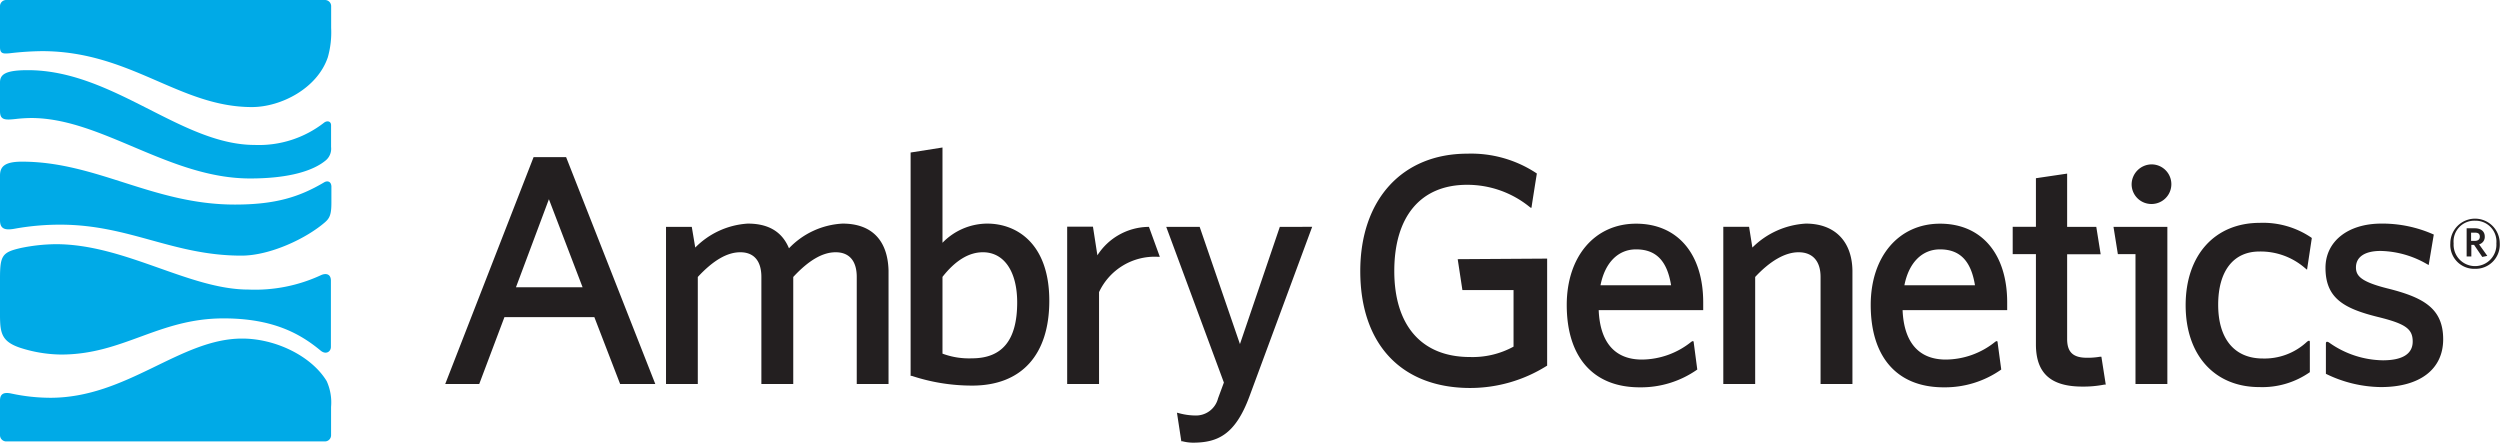
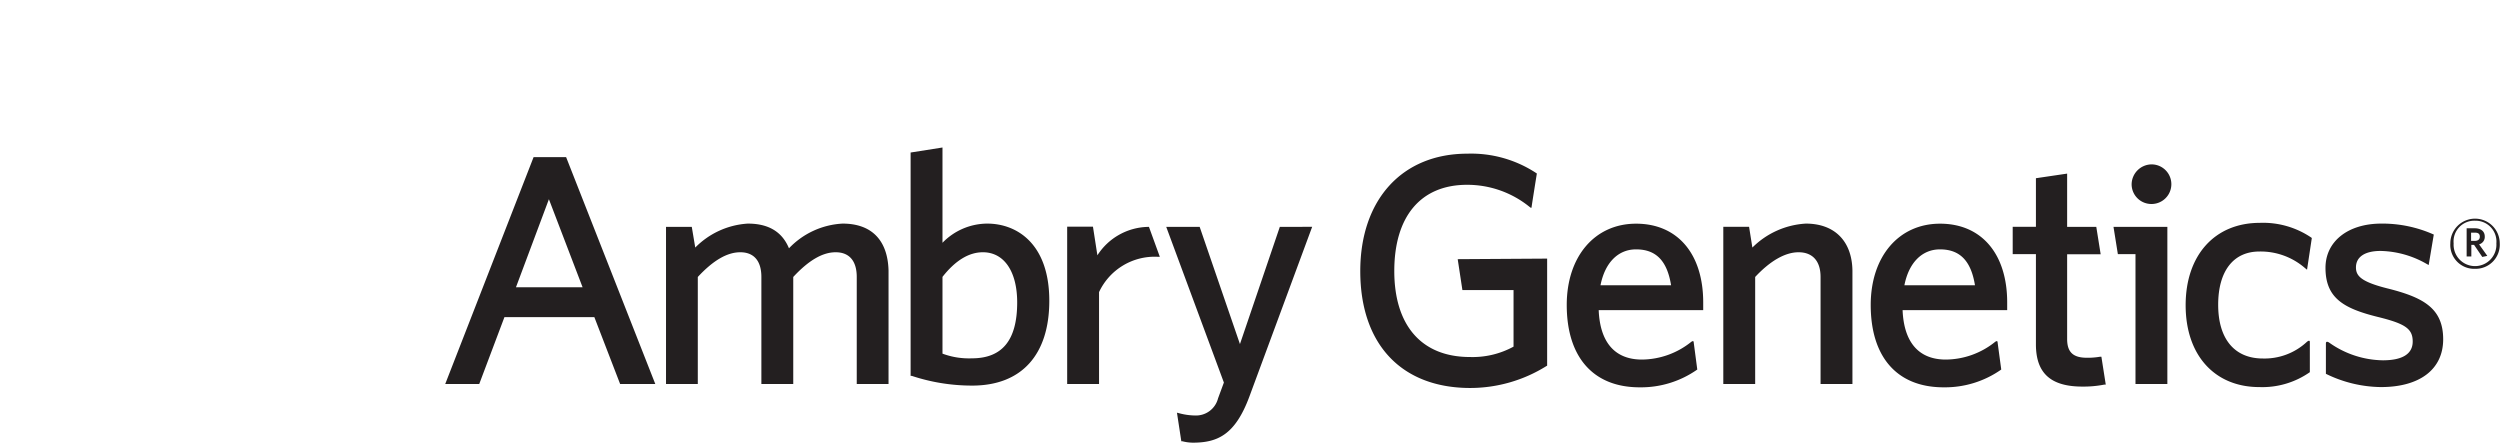
<svg xmlns="http://www.w3.org/2000/svg" viewBox="0 0 303.56 53.77">
-   <path fill="#00aae7" d="M39.36 22.14c-3 1.78-5.92 2.7-10.84 2.7-9.93 0-16.79-5.21-25.85-5.21-2.11 0-2.67.6-2.67 1.7v5.42c0 1.11.68 1.24 1.9 1a30.91 30.91 0 0 1 5.42-.47c8.39 0 13.68 3.76 22 3.76 3.48 0 7.89-2.09 10.15-4.06.56-.49.77-.94.77-2.36v-2c-.04-.62-.51-.7-.88-.48ZM39 33.4a19 19 0 0 1-8.83 1.76c-7.21 0-15-5.51-23.39-5.51a21.8 21.8 0 0 0-4.24.46C.28 30.63 0 31 0 33.82v3.31c0 3-.15 4.21 2.42 5.09a16.67 16.67 0 0 0 5 .83c7.55 0 11.8-4.39 19.73-4.39 6 0 9.31 1.86 11.78 3.91.65.54 1.25.13 1.25-.45v-8c.02-.8-.53-1-1.18-.72Z" />
-   <path fill="#00aae7" d="M39.37 14.88a12.87 12.87 0 0 1-8.44 2.72c-8.93 0-17.2-9.08-27.54-9.08C.73 8.52 0 9 0 10v3.5c0 1.08.6 1.09 1.89.95a17.48 17.48 0 0 1 1.9-.12c8.53 0 16.75 7.34 26.57 7.34 4.92 0 7.73-1 9.15-2.16a1.84 1.84 0 0 0 .69-1.66v-2.66c0-.46-.45-.58-.83-.31Z" />
-   <path fill="#00aae7" d="M39.44 0H.77A.75.75 0 0 0 0 .73v5c0 .83.43.81 1.25.73a36.28 36.28 0 0 1 3.86-.25C15.88 6.22 21.77 13 30.59 13c3.53 0 7.95-2.27 9.22-6.06a11.11 11.11 0 0 0 .4-3.54V.73a.75.75 0 0 0-.77-.73ZM.77 53.6a.76.76 0 0 1-.77-.73v-4.23c0-.78.41-1.07 1.4-.85a22.77 22.77 0 0 0 4.71.51c9.34 0 15.75-7.19 23.29-7.19 4.1 0 8.44 2.15 10.27 5.17a6.28 6.28 0 0 1 .53 3.13v3.46a.75.75 0 0 1-.77.73Z" />
  <path fill="#231f20" d="M68.74 19.08h-3.95L54.06 46.63h4.13l3.06-8.12h10.92l3.13 8.12h4.27Zm2 15.8h-8.09l4-10.69Zm31.57-7.73a9.68 9.68 0 0 0-6.51 3c-.83-2-2.47-3-5-3a9.8 9.8 0 0 0-6.38 2.91L84 27.55h-3.13v19.08h3.86v-13c1.86-2 3.55-3 5.16-3s2.56 1 2.56 3v13h3.87v-13c1.86-2 3.54-3 5.15-3s2.56 1 2.56 3v13h3.86V32.84c-.1-3.67-2.05-5.69-5.58-5.69Zm17.55 0a7.62 7.62 0 0 0-5.42 2.33V17.91l-3.87.61v27.12h.14a23.26 23.26 0 0 0 7.34 1.18c6 0 9.36-3.75 9.36-10.3 0-6.89-3.9-9.37-7.55-9.37Zm-.51 3.48c2.57 0 4.16 2.33 4.16 6.09 0 4.57-1.8 6.79-5.5 6.79a9.19 9.19 0 0 1-3.57-.57v-9.32c1.56-1.99 3.21-2.99 4.9-2.99Zm20.16-3.08h-.14a7.48 7.48 0 0 0-6.12 3.45l-.54-3.48h-3.13v19.11h3.87V35.47a7.45 7.45 0 0 1 7.11-4.29h.27ZM177 31.47l.57 3.75h6.21v6.87a10.36 10.36 0 0 1-5.3 1.26c-5.84 0-9.18-3.8-9.18-10.44s3.22-10.47 8.83-10.47a12 12 0 0 1 7.57 2.66l.08.06s.18.16.19 0 .64-4.09.64-4.09l-.1-.07a14.35 14.35 0 0 0-8.34-2.34c-7.93 0-13 5.6-13 14.26 0 8.88 5 14.19 13.36 14.19a17.48 17.48 0 0 0 9.24-2.66l.09-.05v-13Zm42.27-4.32a10 10 0 0 0-6.49 2.91l-.4-2.52h-3.13v19.09h3.87v-13c1.81-1.94 3.63-3 5.27-3s2.67 1 2.67 3v13h3.87V32.84c-.06-3.56-2.16-5.69-5.66-5.69Zm35.89 16.17h-.19a8.84 8.84 0 0 1-1.57.12c-1.68 0-2.4-.68-2.4-2.28V30.87h4.07l-.53-3.32H251v-6.47l-3.79.56v5.9h-2.82v3.32h2.82v10.95c0 3.5 1.79 5.13 5.64 5.13a13 13 0 0 0 2.66-.24h.18Zm1.47-15.77.53 3.31h2.14v15.77h3.87V27.55h-6.54zm4.62-2.78a2.4 2.4 0 0 0 0-4.81 2.45 2.45 0 0 0-2.42 2.42 2.4 2.4 0 0 0 2.42 2.39Zm19.22 16.76c0-.35-.38 0-.38 0a7.54 7.54 0 0 1-5.33 2c-3.44 0-5.42-2.38-5.42-6.52s1.88-6.47 5-6.47a8.21 8.21 0 0 1 5.53 2l.26.21.58-3.85-.09-.07a10.43 10.43 0 0 0-6.23-1.77c-5.45 0-9 3.91-9 10s3.54 9.94 8.94 9.94a10.05 10.05 0 0 0 6.14-1.81Zm9.34-6.53c-3.14-.8-3.74-1.51-3.74-2.53 0-1.27 1.07-2 3-2a11.67 11.67 0 0 1 5.59 1.58l.24.13.62-3.7-.14-.06a15.27 15.27 0 0 0-6.23-1.27c-4.05 0-6.78 2.16-6.78 5.37 0 3.68 2.22 4.93 6.3 5.95 3.4.83 4.29 1.45 4.29 3s-1.32 2.28-3.62 2.28a11.51 11.51 0 0 1-6.48-2.12s-.44-.34-.44.08v3.68A15.51 15.51 0 0 0 289.1 47c4.74 0 7.56-2.17 7.56-5.8 0-3.78-2.41-5.1-6.85-6.2Zm-47.25 6.6c0-.29-.21-.15-.29-.1a9.66 9.66 0 0 1-6 2.16c-3.28 0-5.09-2.08-5.25-6h12.7v-.94c0-5.9-3.12-9.56-8.15-9.56s-8.42 4-8.42 9.87c0 6.35 3.22 10 8.85 10a11.87 11.87 0 0 0 7-2.16s-.4-2.96-.44-3.27Zm-7-11.32c2.41 0 3.77 1.38 4.25 4.36h-8.57c.53-2.73 2.13-4.36 4.32-4.36Zm-29.9 11.32c0-.29-.21-.15-.29-.1a9.68 9.68 0 0 1-6 2.16c-3.28 0-5.09-2.08-5.25-6h12.69v-.94c0-5.9-3.12-9.56-8.15-9.56s-8.42 4-8.42 9.87c0 6.35 3.23 10 8.85 10a11.87 11.87 0 0 0 7-2.16s-.39-2.96-.43-3.27Zm-7-11.32c2.42 0 3.77 1.38 4.25 4.36h-8.57c.53-2.73 2.13-4.36 4.31-4.36Zm-43.26-2.73-4.84 14.23-4.89-14.23h-4.06l7 18.9-.71 1.92a2.76 2.76 0 0 1-2.8 2.08 7.73 7.73 0 0 1-1.91-.27l-.28-.07.53 3.47h.13a5.29 5.29 0 0 0 1.26.17c3 0 5.15-.94 6.88-5.61l7.62-20.6Zm145.13 5.09a2.9 2.9 0 0 1-3-3.09 3 3 0 1 1 6 0 2.93 2.93 0 0 1-3 3.09Zm0-5.84a2.52 2.52 0 0 0-2.6 2.75 2.6 2.6 0 1 0 5.19 0 2.53 2.53 0 0 0-2.57-2.75Zm.88 4.4-1-1.47h-.33v1.41h-.57v-3.42h1c.72 0 1.2.36 1.2 1a.93.93 0 0 1-.69.95l1 1.4Zm-.91-2.95h-.45v1h.43c.39 0 .63-.16.63-.51s-.2-.49-.59-.49Z" />
</svg>